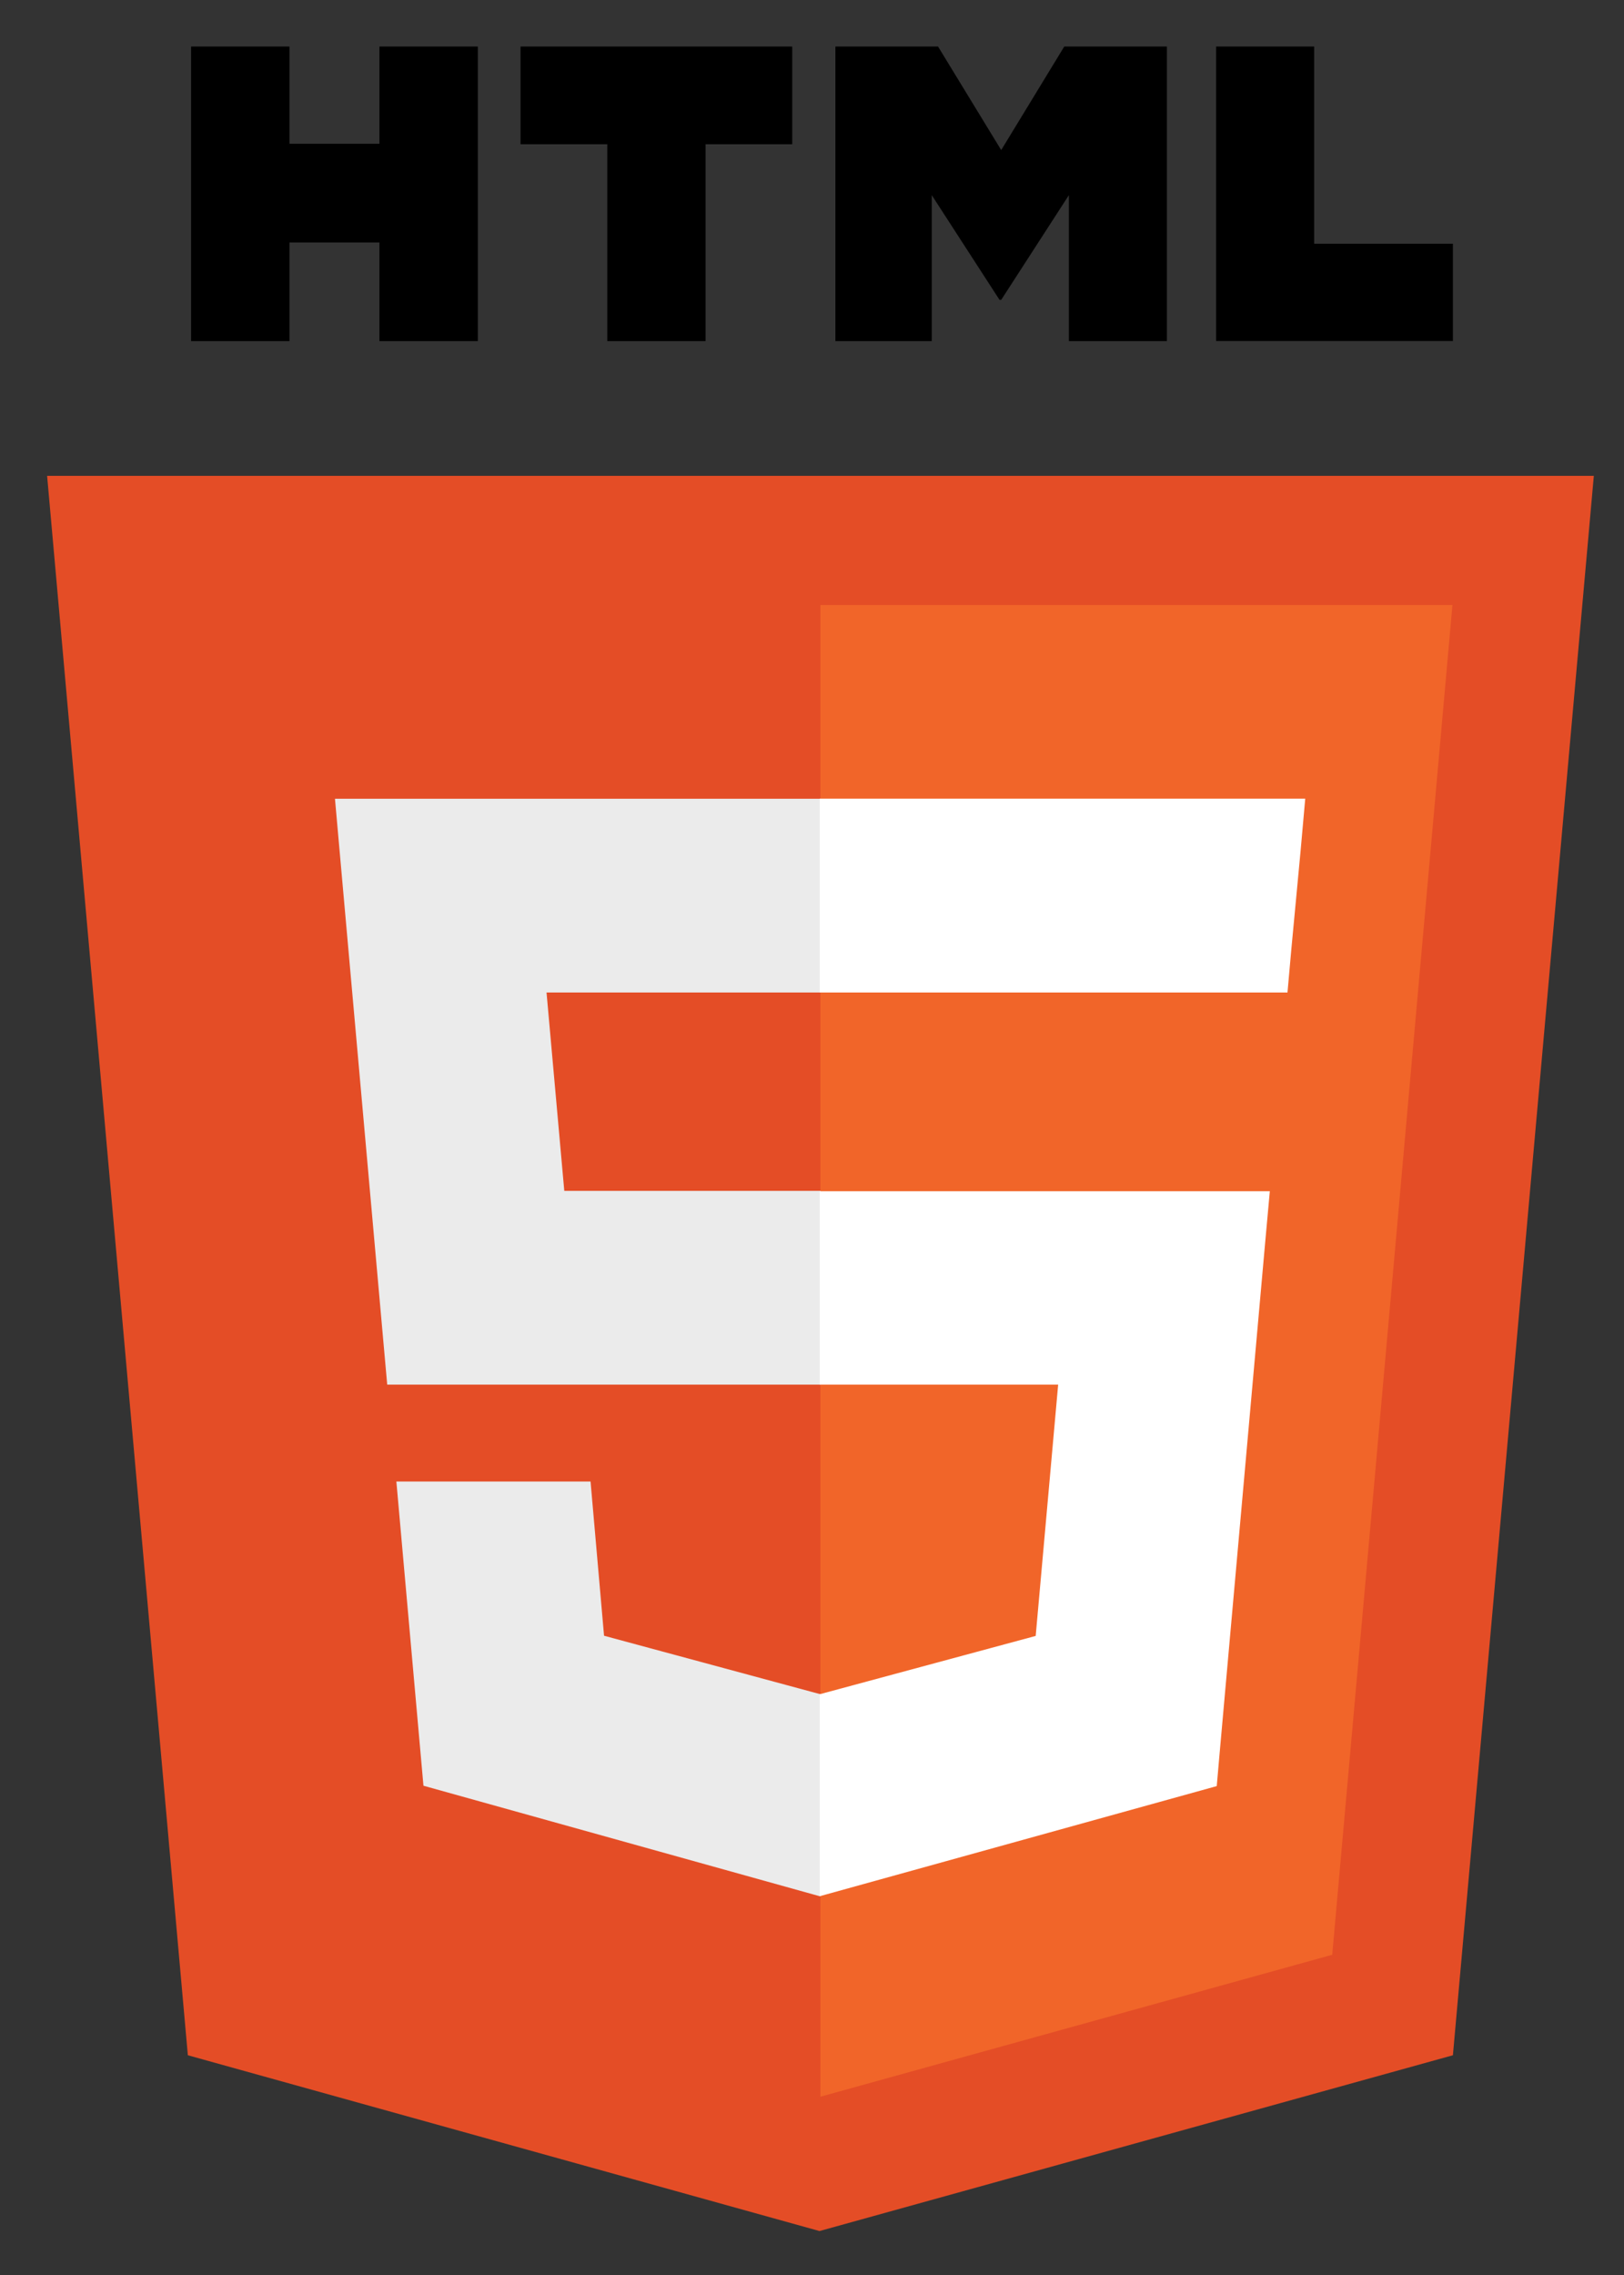
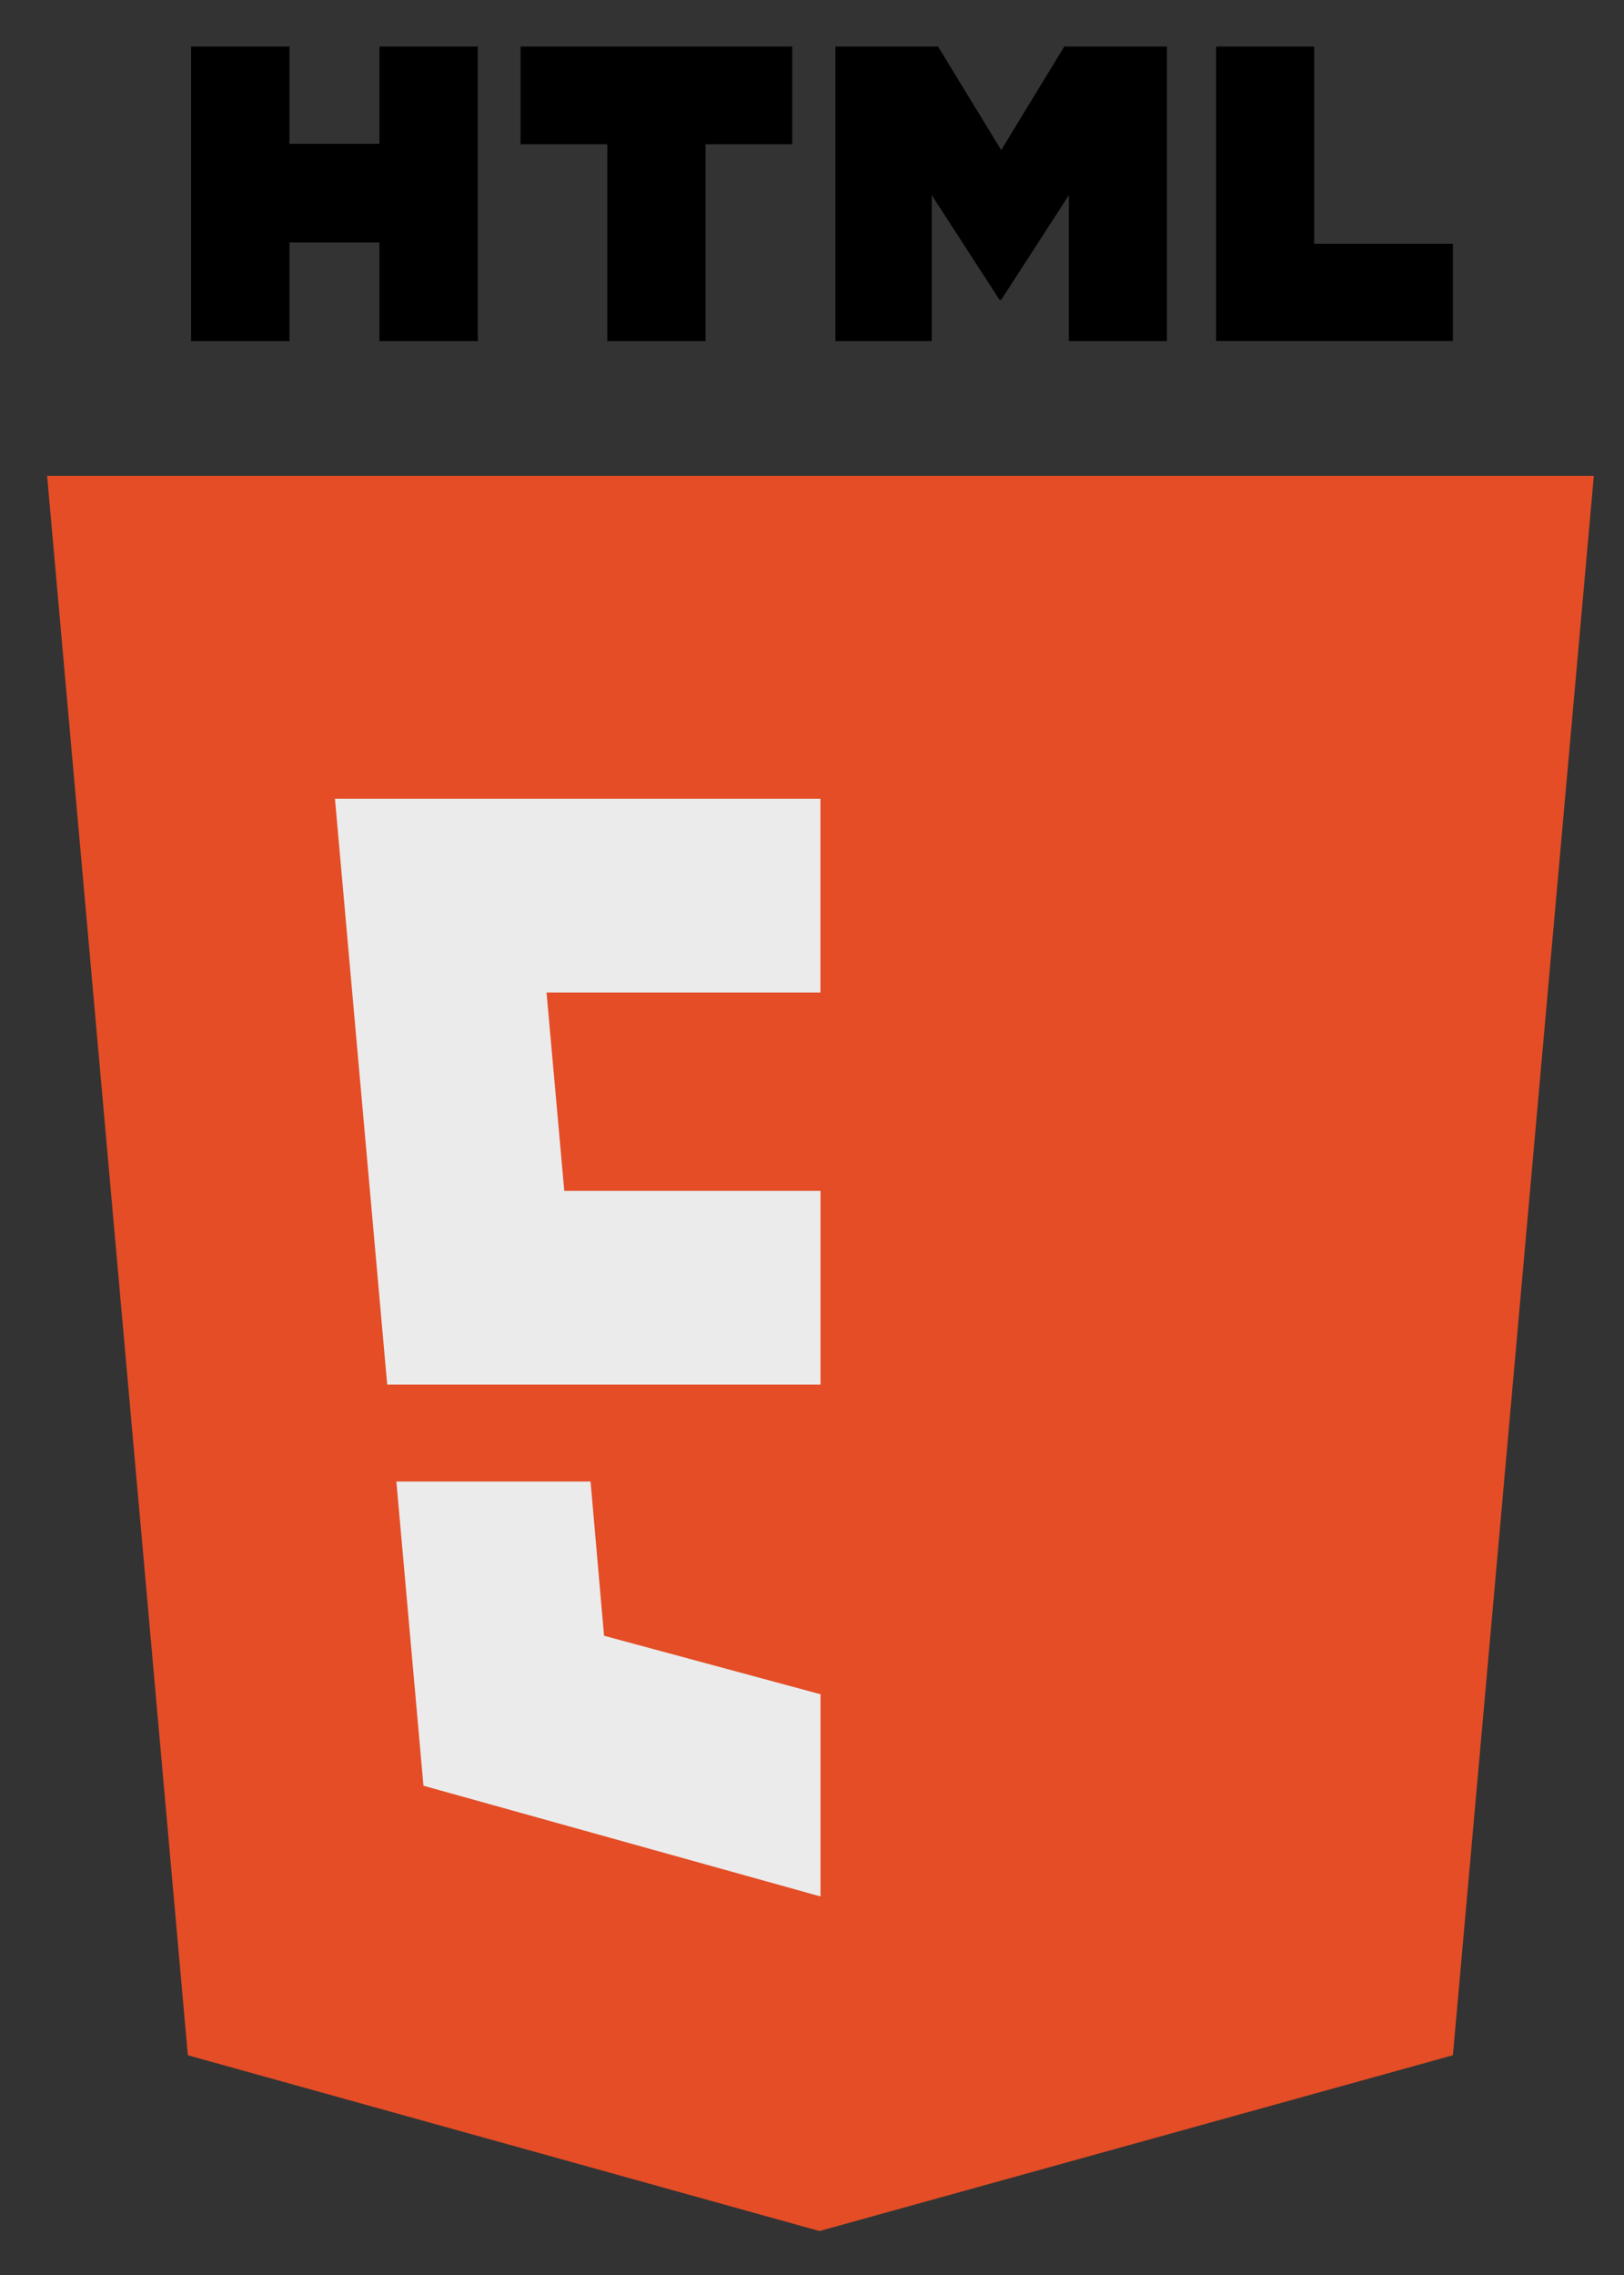
<svg xmlns="http://www.w3.org/2000/svg" xmlns:ns1="http://sodipodi.sourceforge.net/DTD/sodipodi-0.dtd" xmlns:ns2="http://www.inkscape.org/namespaces/inkscape" width="25mm" height="35mm" viewBox="0 0 94.488 132.283" version="1.1" id="SVGRoot" ns1:docname="icone-html.svg" ns2:version="1.1 (c68e22c387, 2021-05-23)">
  <rect x="0" y="0" width="94.488" height="132.283" fill="#333333" stroke="none" />
  <ns1:namedview id="namedview4708" pagecolor="#ffffff" bordercolor="#666666" borderopacity="1.0" ns2:pageshadow="2" ns2:pageopacity="0.0" ns2:pagecheckerboard="0" ns2:document-units="px" showgrid="false" ns2:zoom="2.26633" ns2:cx="-10.148566" ns2:cy="98.61759" ns2:window-width="1440" ns2:window-height="837" ns2:window-x="-8" ns2:window-y="-8" ns2:window-maximized="1" ns2:current-layer="layer1" units="mm" />
  <defs id="defs4703" />
  <g ns2:label="Camada 1" ns2:groupmode="layer" id="layer1">
    <g id="g1112-8-5" transform="matrix(0.538,0,0,0.538,-434.782,-108.133)">
      <path d="m 1065.5,337.49 -15.24,170.7 -68.5,19 -68.31,-19 -15.22,-170.7 z" fill="#e44d26" id="path194-0-8" transform="translate(-84.99,-85.07)" />
-       <path d="m 981.86,512.67 55.35,-15.34 13,-145.88 h -68.35 z" fill="#f16529" id="path196-2-3" transform="translate(-84.99,-85.07)" />
      <path d="m 952.24,393.33 h 29.62 v -20.94 h -52.5 l 0.5,5.62 5.15,57.7 h 46.86 v -20.94 h -27.71 z m 4.76,52.85 h -21 l 2.93,32.88 42.84,11.94 h 0.1 v -21.85 h -0.09 l -23.32,-6.3 z" fill="#ebebeb" id="path198-3-7" transform="translate(-84.99,-85.07)" />
      <path d="m 913.8,291.09 h 10.64 v 10.51 h 9.73 v -10.51 h 10.64 v 31.84 h -10.64 v -10.66 h -9.73 v 10.66 H 913.8 Z m 45,10.56 h -9.37 v -10.56 h 29.38 v 10.56 h -9.37 v 21.28 h -10.63 v -21.28 0 z m 24.68,-10.56 h 11.1 l 6.83,11.19 6.82,-11.19 h 11.1 v 31.84 h -10.6 v -15.78 l -7.32,11.32 h -0.18 l -7.33,-11.32 v 15.78 h -10.42 z m 41.14,0 h 10.64 v 21.31 h 15 v 10.52 h -25.61 v -31.83 z" transform="translate(-84.99,-85.07)" id="path200-2-4" />
-       <path d="m 981.79,435.71 h 25.78 l -2.43,27.16 -23.35,6.3 V 491 l 42.93,-11.9 0.31,-3.54 4.92,-55.13 0.51,-5.62 h -48.67 v 20.94 z m 0,-42.43 v 0.05 h 50.58 l 0.42,-4.71 1,-10.62 0.5,-5.62 h -52.5 v 20.89 z" fill="#ffffff" id="path202-2-9" transform="translate(-84.99,-85.07)" />
    </g>
  </g>
</svg>